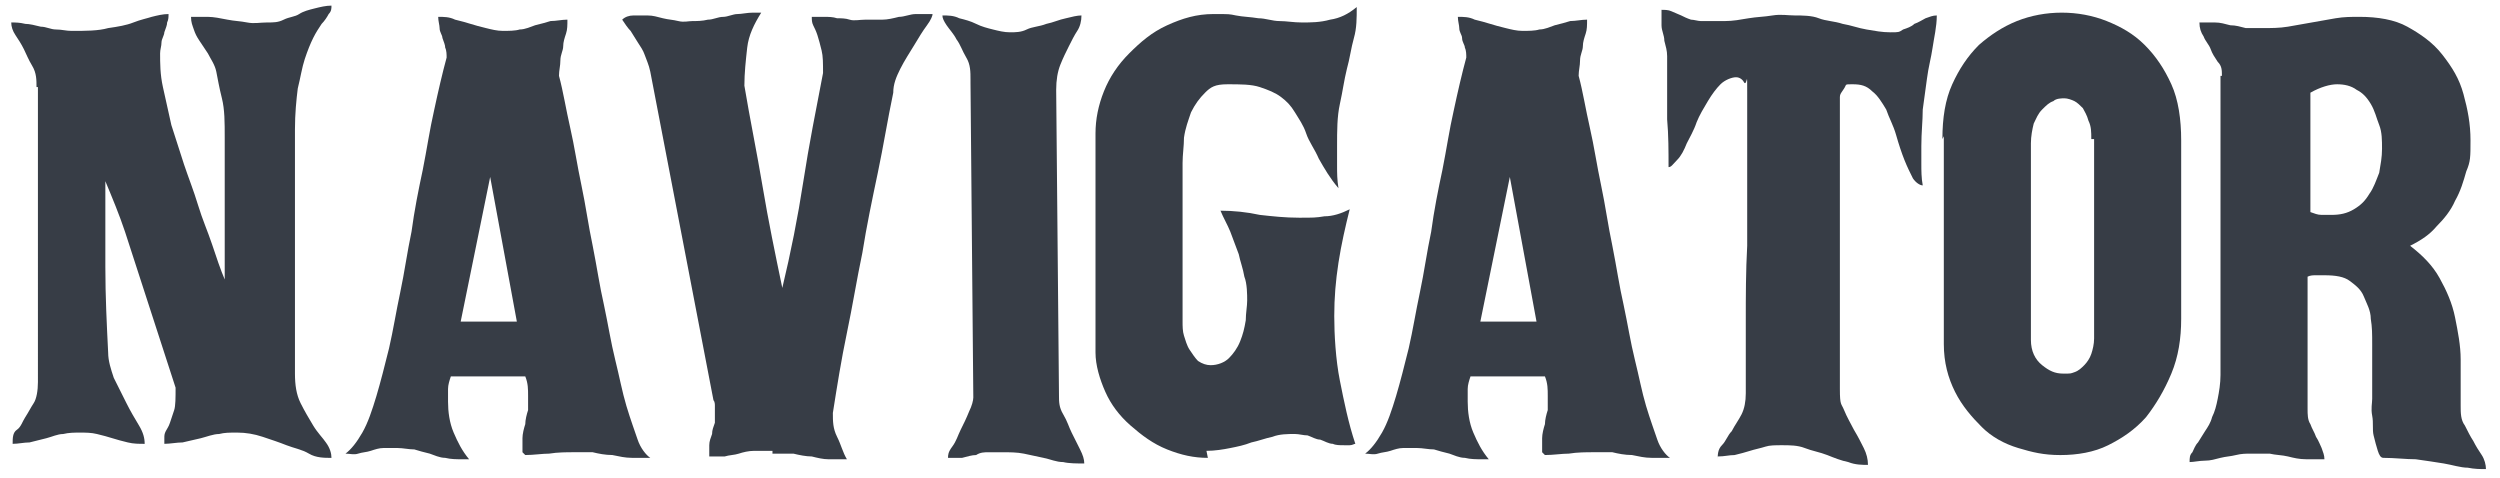
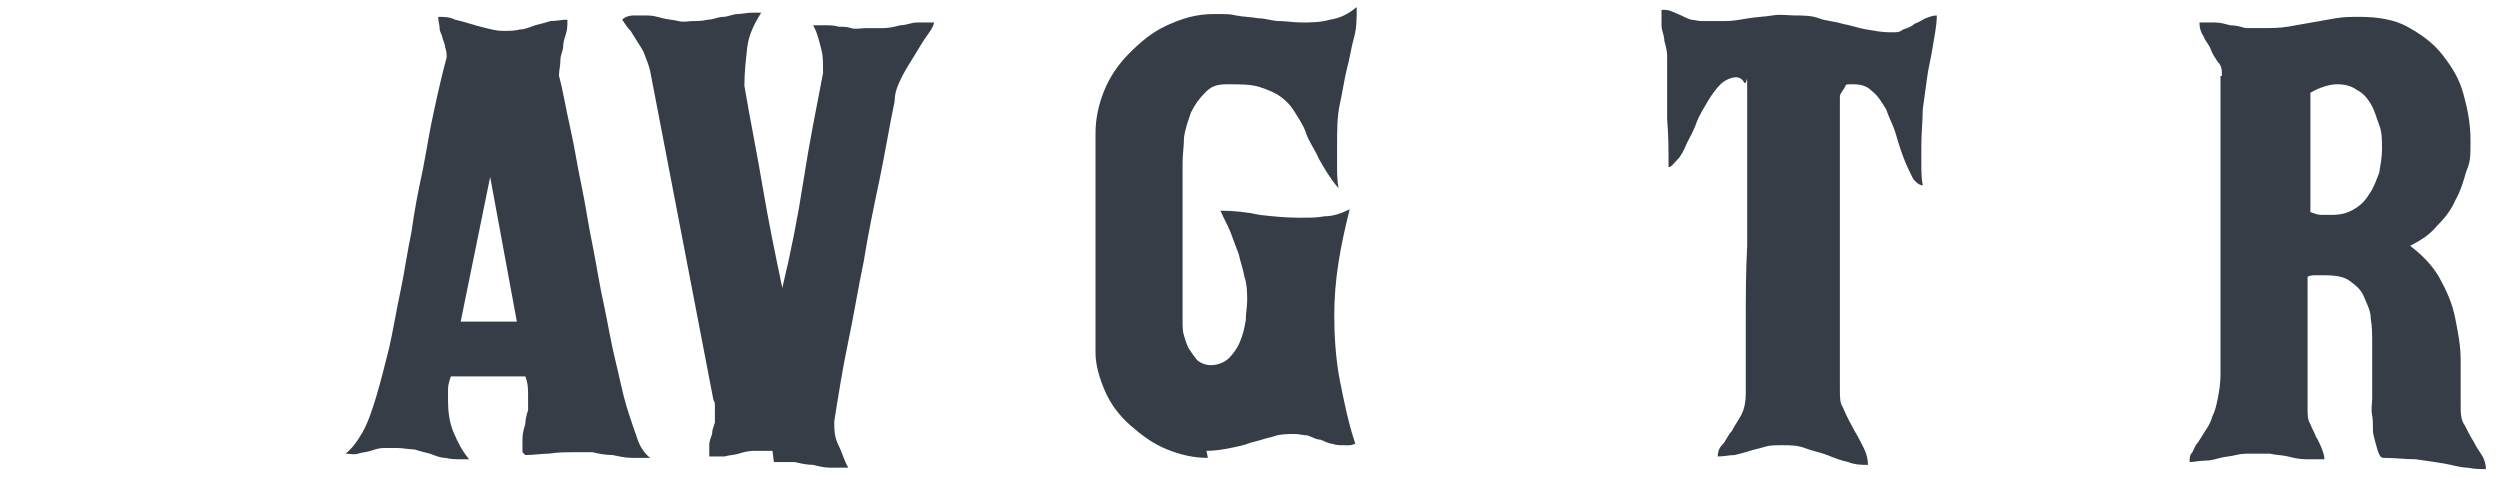
<svg xmlns="http://www.w3.org/2000/svg" id="_レイヤー_1" data-name="レイヤー_1" version="1.1" viewBox="0 0 178 34">
  <defs>
    <style>
      .st0 {
        fill: #373d46;
      }

      .st1 {
        isolation: isolate;
      }
    </style>
  </defs>
  <g class="st1">
-     <path class="st0" d="M2.6,6.2c0-.5,0-1-.3-1.5s-.4-.8-.6-1.2c-.2-.4-.4-.7-.6-1s-.3-.6-.3-.9c.3,0,.6,0,1,.1.3,0,.7.1,1.1.2.4,0,.7.2,1.1.2s.7.1,1.1.1c1,0,1.9,0,2.6-.2.7-.1,1.3-.2,1.8-.4s1-.3,1.3-.4c.4-.1.8-.2,1.2-.2,0,.2,0,.4-.1.6,0,.2-.1.4-.2.7,0,.2-.2.5-.2.7,0,.3-.1.5-.1.8,0,.7,0,1.5.2,2.4s.4,1.8.6,2.7c.3.9.6,1.9.9,2.8s.7,1.9,1,2.9.7,1.9,1,2.8c.3.9.6,1.8.9,2.5v-10.1c0-1.1,0-2-.2-2.8s-.3-1.4-.4-1.9-.4-.9-.6-1.3c-.2-.3-.4-.6-.6-.9s-.3-.5-.4-.8-.2-.5-.2-.9c.4,0,.8,0,1.2,0,.4,0,.9.1,1.4.2s.9.1,1.4.2.9,0,1.4,0,.8,0,1.2-.2.8-.2,1.1-.4.7-.3,1.1-.4c.4-.1.8-.2,1.2-.2,0,.2,0,.4-.2.6-.1.2-.3.5-.5.7-.2.3-.4.6-.6,1s-.4.9-.6,1.5c-.2.6-.3,1.3-.5,2.1-.1.8-.2,1.8-.2,2.9v17.4c0,.8.1,1.5.4,2.1.3.6.6,1.1.9,1.6.3.5.7.9.9,1.2.3.4.4.8.4,1.1-.5,0-1.1,0-1.6-.3s-1.1-.4-1.6-.6c-.5-.2-1.1-.4-1.7-.6s-1.2-.3-1.8-.3-.9,0-1.3.1c-.4,0-.9.2-1.3.3-.4.1-.9.2-1.3.3-.4,0-.9.1-1.3.1,0,0,0-.2,0-.2,0,0,0-.1,0-.2,0-.2,0-.3.1-.5s.2-.3.3-.6.2-.6.3-.9.1-.9.1-1.6c-.4-1.2-.8-2.5-1.2-3.7s-.8-2.5-1.2-3.7c-.4-1.2-.8-2.5-1.2-3.7-.4-1.2-.9-2.4-1.4-3.6,0,2,0,4.1,0,6.1,0,2.1.1,4.1.2,6.1,0,.6.2,1.2.4,1.8.3.6.6,1.2.9,1.8.3.6.6,1.1.9,1.6.3.5.4.9.4,1.3-.4,0-.8,0-1.2-.1s-.8-.2-1.1-.3-.7-.2-1.1-.3-.8-.1-1.2-.1-.8,0-1.2.1c-.4,0-.8.2-1.2.3s-.8.2-1.2.3c-.4,0-.8.1-1.2.1,0-.4,0-.8.3-1s.4-.6.6-.9c.2-.3.4-.7.6-1s.3-.9.3-1.5V6.2Z" />
    <path class="st0" d="M37.2,32.2c0-.3,0-.7,0-1,0-.3.1-.7.2-1,0-.3.1-.7.2-1,0-.3,0-.6,0-1,0-.5,0-.9-.2-1.4h-5.3c-.1.3-.2.6-.2.9s0,.6,0,.9c0,.7.1,1.5.4,2.2.3.7.6,1.3,1.1,1.9,0,0-.2,0-.3,0h-.2c-.4,0-.8,0-1.2-.1-.4,0-.8-.2-1.1-.3-.4-.1-.8-.2-1.1-.3-.4,0-.8-.1-1.2-.1s-.7,0-1,0c-.3,0-.6.1-.9.2s-.6.1-.9.2-.6,0-.9,0h0c.4-.3.8-.8,1.2-1.5.4-.7.7-1.6,1-2.6s.6-2.2.9-3.4c.3-1.3.5-2.6.8-4,.3-1.4.5-2.9.8-4.3.2-1.5.5-3,.8-4.4.3-1.5.5-2.9.8-4.2.3-1.4.6-2.7.9-3.8,0-.2,0-.5-.1-.7,0-.2-.1-.4-.2-.7,0-.2-.2-.4-.2-.7,0-.2-.1-.5-.1-.8.4,0,.8,0,1.2.2.4.1.8.2,1.1.3s.7.2,1.1.3c.4.1.8.2,1.2.2s.9,0,1.2-.1c.4,0,.8-.2,1.1-.3.4-.1.8-.2,1.1-.3.4,0,.8-.1,1.2-.1,0,.4,0,.7-.1,1s-.2.6-.2.9c0,.3-.2.6-.2,1s-.1.7-.1,1.1c.3,1.1.5,2.4.8,3.7.3,1.3.5,2.7.8,4.1.3,1.4.5,2.9.8,4.3.3,1.5.5,2.9.8,4.2.3,1.4.5,2.7.8,3.9.3,1.2.5,2.3.8,3.3s.6,1.8.8,2.4.6,1.1.9,1.3c-.4,0-.9,0-1.3,0-.5,0-.9-.1-1.4-.2-.5,0-1-.1-1.4-.2-.5,0-1,0-1.4,0s-1.1,0-1.7.1c-.5,0-1.1.1-1.7.1ZM32.8,22.9h4l-1.9-10.3-2.1,10.3Z" />
-     <path class="st0" d="M55,32.1c-.5,0-.9,0-1.3,0-.4,0-.8.1-1.1.2s-.7.1-1,.2c-.3,0-.7,0-1.1,0,0-.2,0-.5,0-.8,0-.3.1-.5.2-.8,0-.3.1-.5.2-.8,0-.3,0-.5,0-.8s0-.2,0-.4c0-.1,0-.3-.1-.4l-4.5-23.4c-.1-.5-.3-.9-.4-1.2-.1-.3-.3-.6-.5-.9-.2-.3-.3-.5-.5-.8-.2-.2-.4-.5-.6-.8.2-.2.5-.3.8-.3s.6,0,1,0,.7.1,1.1.2.7.1,1.1.2.7,0,1,0,.7,0,1.1-.1c.4,0,.7-.2,1.1-.2.3,0,.7-.2,1-.2s.7-.1,1.1-.1h.3c.1,0,.2,0,.3,0-.5.8-.9,1.6-1,2.5-.1.9-.2,1.8-.2,2.7.4,2.4.9,4.8,1.3,7.2.4,2.4.9,4.8,1.4,7.2.6-2.5,1.1-5,1.5-7.6.4-2.6.9-5.1,1.4-7.7,0-.7,0-1.2-.1-1.6s-.2-.8-.3-1.1c-.1-.3-.2-.5-.3-.7s-.1-.4-.1-.6c.3,0,.6,0,.9,0,.3,0,.6,0,.9.1.3,0,.6,0,.9.1s.7,0,1.1,0,.8,0,1.2,0,.8-.1,1.2-.2c.4,0,.8-.2,1.2-.2s.8,0,1.2,0c0,.1-.1.4-.4.8-.3.4-.6.9-.9,1.4-.3.5-.7,1.1-1,1.7-.3.6-.5,1.1-.5,1.7-.4,1.9-.7,3.8-1.1,5.7-.4,1.9-.8,3.8-1.1,5.7-.4,1.9-.7,3.8-1.1,5.7-.4,1.9-.7,3.8-1,5.7,0,.6,0,1.1.3,1.7s.4,1.1.7,1.6c-.5,0-.9,0-1.3,0-.4,0-.8-.1-1.2-.2-.4,0-.9-.1-1.3-.2-.5,0-1,0-1.5,0Z" />
-     <path class="st0" d="M69.1,5.7c0-.6,0-1.1-.3-1.6s-.4-.9-.7-1.3c-.2-.4-.5-.7-.7-1-.2-.3-.3-.5-.3-.7.4,0,.8,0,1.2.2.4.1.8.2,1.2.4s.8.3,1.2.4c.4.1.8.2,1.2.2s.8,0,1.2-.2.9-.2,1.4-.4c.5-.1.9-.3,1.4-.4.4-.1.8-.2,1.1-.2,0,.4-.1.8-.3,1.1s-.4.7-.6,1.1c-.2.4-.4.8-.6,1.3-.2.5-.3,1.1-.3,1.8l.2,21.8c0,.4,0,.8.3,1.3s.4.9.6,1.3c.2.4.4.8.6,1.2s.3.7.3,1c-.5,0-1.1,0-1.5-.1-.5,0-.9-.2-1.4-.3-.5-.1-.9-.2-1.4-.3s-1-.1-1.6-.1-.6,0-.9,0c-.3,0-.6,0-.9.2-.3,0-.6.1-1,.2-.3,0-.7,0-1,0,0-.2,0-.4.3-.8s.4-.8.6-1.2.4-.8.6-1.3c.2-.4.3-.8.3-1l-.2-22.4Z" />
+     <path class="st0" d="M55,32.1c-.5,0-.9,0-1.3,0-.4,0-.8.1-1.1.2s-.7.1-1,.2c-.3,0-.7,0-1.1,0,0-.2,0-.5,0-.8,0-.3.1-.5.2-.8,0-.3.1-.5.2-.8,0-.3,0-.5,0-.8s0-.2,0-.4c0-.1,0-.3-.1-.4l-4.5-23.4c-.1-.5-.3-.9-.4-1.2-.1-.3-.3-.6-.5-.9-.2-.3-.3-.5-.5-.8-.2-.2-.4-.5-.6-.8.2-.2.5-.3.8-.3s.6,0,1,0,.7.1,1.1.2.7.1,1.1.2.7,0,1,0,.7,0,1.1-.1c.4,0,.7-.2,1.1-.2.3,0,.7-.2,1-.2s.7-.1,1.1-.1h.3c.1,0,.2,0,.3,0-.5.8-.9,1.6-1,2.5-.1.9-.2,1.8-.2,2.7.4,2.4.9,4.8,1.3,7.2.4,2.4.9,4.8,1.4,7.2.6-2.5,1.1-5,1.5-7.6.4-2.6.9-5.1,1.4-7.7,0-.7,0-1.2-.1-1.6s-.2-.8-.3-1.1c-.1-.3-.2-.5-.3-.7c.3,0,.6,0,.9,0,.3,0,.6,0,.9.1.3,0,.6,0,.9.1s.7,0,1.1,0,.8,0,1.2,0,.8-.1,1.2-.2c.4,0,.8-.2,1.2-.2s.8,0,1.2,0c0,.1-.1.4-.4.8-.3.4-.6.9-.9,1.4-.3.5-.7,1.1-1,1.7-.3.6-.5,1.1-.5,1.7-.4,1.9-.7,3.8-1.1,5.7-.4,1.9-.8,3.8-1.1,5.7-.4,1.9-.7,3.8-1.1,5.7-.4,1.9-.7,3.8-1,5.7,0,.6,0,1.1.3,1.7s.4,1.1.7,1.6c-.5,0-.9,0-1.3,0-.4,0-.8-.1-1.2-.2-.4,0-.9-.1-1.3-.2-.5,0-1,0-1.5,0Z" />
    <path class="st0" d="M86,32.6c-1,0-1.9-.2-2.9-.6-1-.4-1.8-1-2.6-1.7-.8-.7-1.4-1.5-1.8-2.4s-.7-1.9-.7-2.8v-15.6c0-1,.2-2,.6-3s1-1.9,1.8-2.7c.8-.8,1.6-1.5,2.7-2s2.1-.8,3.3-.8,1.1,0,1.6.1,1,.1,1.6.2c.5,0,1,.2,1.5.2.5,0,1,.1,1.6.1s1.3,0,2-.2c.7-.1,1.3-.4,1.9-.9,0,.8,0,1.5-.2,2.2s-.3,1.5-.5,2.2c-.2.8-.3,1.6-.5,2.5s-.2,1.9-.2,3,0,.9,0,1.4c0,.5,0,1,.1,1.6-.6-.7-1-1.4-1.4-2.1-.3-.7-.7-1.2-.9-1.8s-.5-1-.8-1.5-.6-.8-1-1.1c-.4-.3-.9-.5-1.5-.7-.6-.2-1.4-.2-2.3-.2s-1.2.2-1.6.6c-.4.4-.7.8-1,1.4-.2.6-.4,1.1-.5,1.8,0,.6-.1,1.2-.1,1.8v11.3c0,.3,0,.7.1,1s.2.7.4,1c.2.3.4.6.6.8.3.2.6.3.9.3.5,0,1-.2,1.3-.5.3-.3.6-.7.8-1.2.2-.5.3-.9.4-1.5,0-.5.1-1,.1-1.4s0-1.2-.2-1.7c-.1-.6-.3-1.1-.4-1.6-.2-.5-.4-1.1-.6-1.6-.2-.5-.5-1-.7-1.5.9,0,1.9.1,2.8.3.9.1,1.8.2,2.8.2s1.2,0,1.8-.1c.6,0,1.2-.2,1.8-.5-.3,1.2-.6,2.5-.8,3.8-.2,1.3-.3,2.5-.3,3.8s.1,3.1.4,4.6.6,3,1.1,4.5c-.1,0-.2.1-.4.1-.1,0-.3,0-.4,0-.3,0-.6,0-.8-.1-.3,0-.6-.2-.9-.3-.3,0-.6-.2-.9-.3-.3,0-.6-.1-.9-.1-.5,0-1.1,0-1.6.2-.5.1-1,.3-1.5.4-.5.2-1,.3-1.5.4-.5.1-1.1.2-1.7.2Z" />
-     <path class="st0" d="M109.8,32.2c0-.3,0-.7,0-1,0-.3.1-.7.2-1,0-.3.1-.7.2-1,0-.3,0-.6,0-1,0-.5,0-.9-.2-1.4h-5.3c-.1.3-.2.6-.2.9s0,.6,0,.9c0,.7.1,1.5.4,2.2.3.7.6,1.3,1.1,1.9,0,0-.2,0-.3,0h-.2c-.4,0-.8,0-1.2-.1-.4,0-.8-.2-1.1-.3-.4-.1-.8-.2-1.1-.3-.4,0-.8-.1-1.2-.1s-.7,0-1,0c-.3,0-.6.1-.9.2s-.6.1-.9.2-.6,0-.9,0h0c.4-.3.8-.8,1.2-1.5.4-.7.7-1.6,1-2.6s.6-2.2.9-3.4c.3-1.3.5-2.6.8-4,.3-1.4.5-2.9.8-4.3.2-1.5.5-3,.8-4.4.3-1.5.5-2.9.8-4.2.3-1.4.6-2.7.9-3.8,0-.2,0-.5-.1-.7,0-.2-.2-.4-.2-.7,0-.2-.2-.4-.2-.7,0-.2-.1-.5-.1-.8.4,0,.8,0,1.2.2.4.1.8.2,1.1.3s.7.2,1.1.3c.4.1.8.2,1.2.2s.9,0,1.2-.1c.4,0,.8-.2,1.1-.3.4-.1.8-.2,1.1-.3.4,0,.8-.1,1.2-.1,0,.4,0,.7-.1,1s-.2.6-.2.9c0,.3-.2.6-.2,1s-.1.7-.1,1.1c.3,1.1.5,2.4.8,3.7.3,1.3.5,2.7.8,4.1.3,1.4.5,2.9.8,4.3.3,1.5.5,2.9.8,4.2.3,1.4.5,2.7.8,3.9.3,1.2.5,2.3.8,3.3s.6,1.8.8,2.4.6,1.1.9,1.3c-.4,0-.9,0-1.3,0-.5,0-.9-.1-1.4-.2-.5,0-1-.1-1.4-.2-.5,0-1,0-1.4,0s-1.1,0-1.7.1c-.5,0-1.1.1-1.7.1ZM105.4,22.9h4l-1.9-10.3-2.1,10.3Z" />
    <path class="st0" d="M122.3,32.7c0-.3,0-.7.3-1s.4-.7.7-1c.2-.4.5-.8.7-1.2s.3-.9.3-1.5c0-1.6,0-3.3,0-5.1,0-1.8,0-3.6.1-5.4,0-1.8,0-3.6,0-5.5,0-1.8,0-3.6,0-5.4s0-.5-.2-.7c-.1-.2-.3-.4-.6-.4s-.8.2-1.1.5-.6.7-.9,1.2c-.3.5-.6,1-.8,1.5-.2.6-.5,1.1-.7,1.5-.2.5-.4.9-.7,1.2s-.4.5-.6.5c0-1.1,0-2.3-.1-3.4,0-1.1,0-2.3,0-3.4s0-.8,0-1.1c0-.4-.1-.7-.2-1.1,0-.4-.2-.7-.2-1.1,0-.4,0-.8,0-1.1.2,0,.5,0,.7.1s.5.2.7.3c.2.1.4.2.7.3.2,0,.5.1.7.1.6,0,1.2,0,1.7,0,.6,0,1.1-.1,1.7-.2s1.1-.1,1.7-.2,1.1,0,1.6,0,1.2,0,1.7.2,1.1.2,1.7.4c.6.1,1.1.3,1.7.4s1.1.2,1.7.2.6,0,.9-.2c.3-.1.6-.2.8-.4.3-.1.6-.3.8-.4.3-.1.5-.2.8-.2,0,.8-.2,1.6-.3,2.3s-.3,1.4-.4,2.2c-.1.7-.2,1.5-.3,2.2,0,.8-.1,1.6-.1,2.6s0,.9,0,1.3,0,1,.1,1.5c-.2,0-.5-.2-.7-.5-.2-.4-.4-.8-.6-1.3-.2-.5-.4-1.1-.6-1.8s-.5-1.2-.7-1.8c-.3-.5-.6-1-1-1.3-.4-.4-.8-.5-1.4-.5s-.4,0-.6.3-.3.4-.3.6c0,1.9,0,3.9,0,5.8,0,2,0,3.9,0,5.7,0,1.8,0,3.5,0,5.1s0,3,0,4.2.1,1,.3,1.5c.2.5.5,1,.7,1.4.3.5.5.9.7,1.3.2.4.3.8.3,1.2-.4,0-.9,0-1.4-.2-.5-.1-1-.3-1.5-.5s-1.1-.3-1.6-.5-1.1-.2-1.6-.2-.9,0-1.2.1-.8.2-1.1.3-.7.2-1.1.3c-.4,0-.7.1-1.2.1Z" />
-     <path class="st0" d="M138.3,9.9c0-1.5.2-2.8.7-3.9.5-1.1,1.1-2,1.9-2.8.8-.7,1.7-1.3,2.7-1.7,1-.4,2.1-.6,3.2-.6s2.2.2,3.2.6,1.9.9,2.7,1.7,1.4,1.7,1.9,2.8c.5,1.1.7,2.5.7,4v12.7c0,1.4-.2,2.7-.7,3.9s-1.1,2.2-1.8,3.1c-.8.9-1.7,1.5-2.7,2-1,.5-2.2.7-3.4.7s-2-.2-3-.5c-1-.3-1.9-.8-2.6-1.5s-1.4-1.5-1.9-2.5c-.5-1-.8-2.1-.8-3.4v-14.8ZM148.9,9.9c0-.5,0-.9-.2-1.3-.1-.4-.3-.7-.4-.9-.2-.2-.4-.4-.6-.5s-.5-.2-.7-.2-.6,0-.8.2c-.3.1-.5.3-.8.6s-.4.6-.6,1c-.1.4-.2.9-.2,1.4v14c0,.8.3,1.4.8,1.8s.9.6,1.5.6.5,0,.8-.1.5-.3.7-.5.4-.5.5-.8.2-.7.2-1.1v-14.2Z" />
    <path class="st0" d="M158.2,5.4c0-.4,0-.7-.3-1-.2-.3-.4-.6-.5-.9s-.4-.6-.5-.9c-.2-.3-.3-.6-.3-1,.4,0,.8,0,1.1,0,.4,0,.7.1,1.1.2.4,0,.7.1,1.1.2.4,0,.8,0,1.2,0,.6,0,1.2,0,1.8-.1s1.1-.2,1.7-.3c.6-.1,1.1-.2,1.7-.3s1.1-.1,1.7-.1c1.3,0,2.5.2,3.4.7s1.8,1.1,2.5,2,1.2,1.7,1.5,2.8c.3,1.1.5,2.1.5,3.3s0,1.5-.3,2.2c-.2.7-.4,1.4-.8,2.1-.3.7-.8,1.3-1.3,1.8-.5.6-1.1,1-1.9,1.4.9.7,1.6,1.4,2.1,2.3.5.9.9,1.8,1.1,2.8s.4,2,.4,3,0,2.1,0,3.1v.2c0,.5,0,1,.3,1.4.2.4.4.8.6,1.1.2.4.4.7.6,1,.2.3.3.7.3,1-.4,0-.8,0-1.3-.1-.5,0-1.1-.2-1.7-.3-.6-.1-1.3-.2-2-.3-.7,0-1.5-.1-2.3-.1h0c-.2,0-.3-.2-.4-.5-.1-.3-.2-.7-.3-1.1s0-.9-.1-1.4,0-.9,0-1.2c0-.5,0-1.2,0-1.8,0-.7,0-1.4,0-2.1s0-1.2-.1-1.8c0-.6-.3-1.1-.5-1.6-.2-.5-.6-.8-1-1.1s-1-.4-1.8-.4c-.2,0-.4,0-.6,0s-.4,0-.6.1v9.4c0,.4,0,.8.2,1.1.1.3.3.6.4.9.2.3.3.6.4.8.1.3.2.5.2.8-.4,0-.8,0-1.3,0s-.9-.1-1.3-.2-.9-.1-1.3-.2c-.4,0-.9,0-1.3,0s-.7,0-1.1.1-.7.1-1.1.2-.7.2-1.1.2c-.4,0-.8.1-1.1.1,0-.3,0-.5.2-.7.1-.2.2-.5.4-.7.2-.3.3-.5.5-.8.2-.3.4-.6.5-1,.2-.4.3-.8.4-1.3.1-.5.2-1.1.2-1.7V5.4ZM164.5,15.1c.3.1.5.2.8.2.2,0,.5,0,.7,0,.6,0,1.1-.1,1.6-.4s.8-.6,1.1-1.1c.3-.4.5-1,.7-1.5.1-.6.2-1.1.2-1.7s0-1.2-.2-1.7-.3-1-.6-1.5-.6-.8-1-1c-.4-.3-.9-.4-1.4-.4s-1.2.2-1.9.6v8.6Z" />
  </g>
</svg>